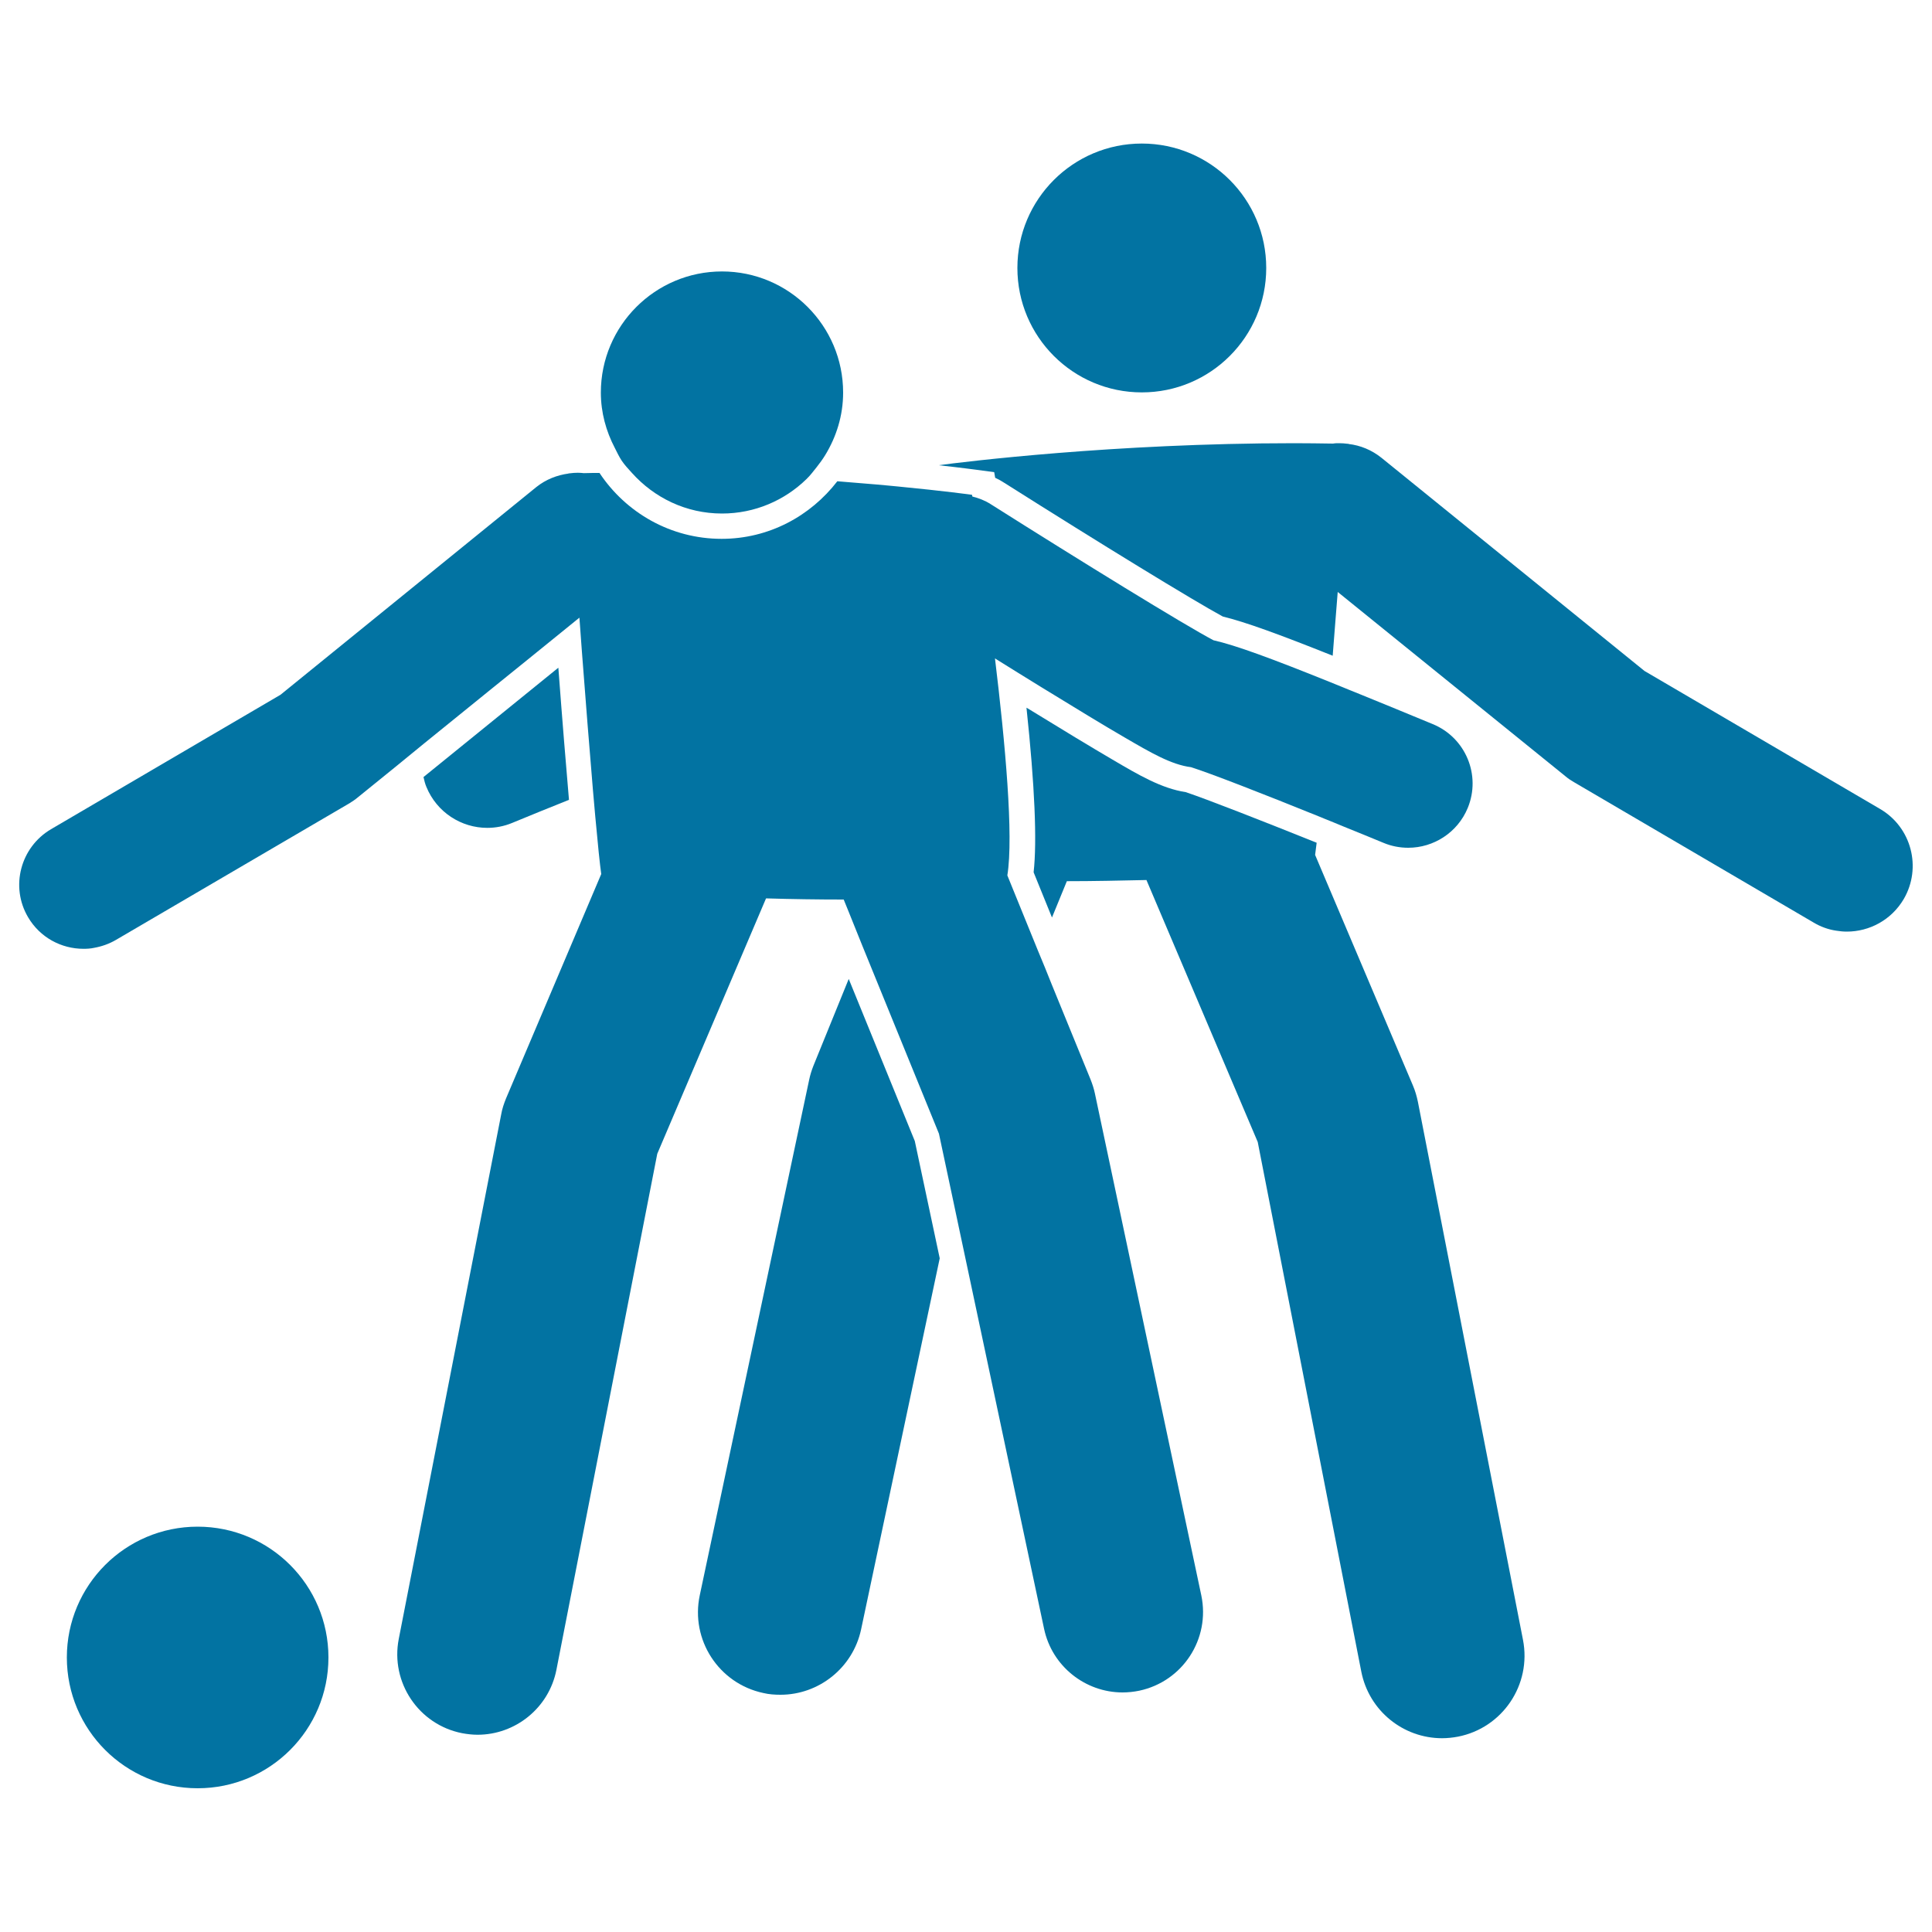
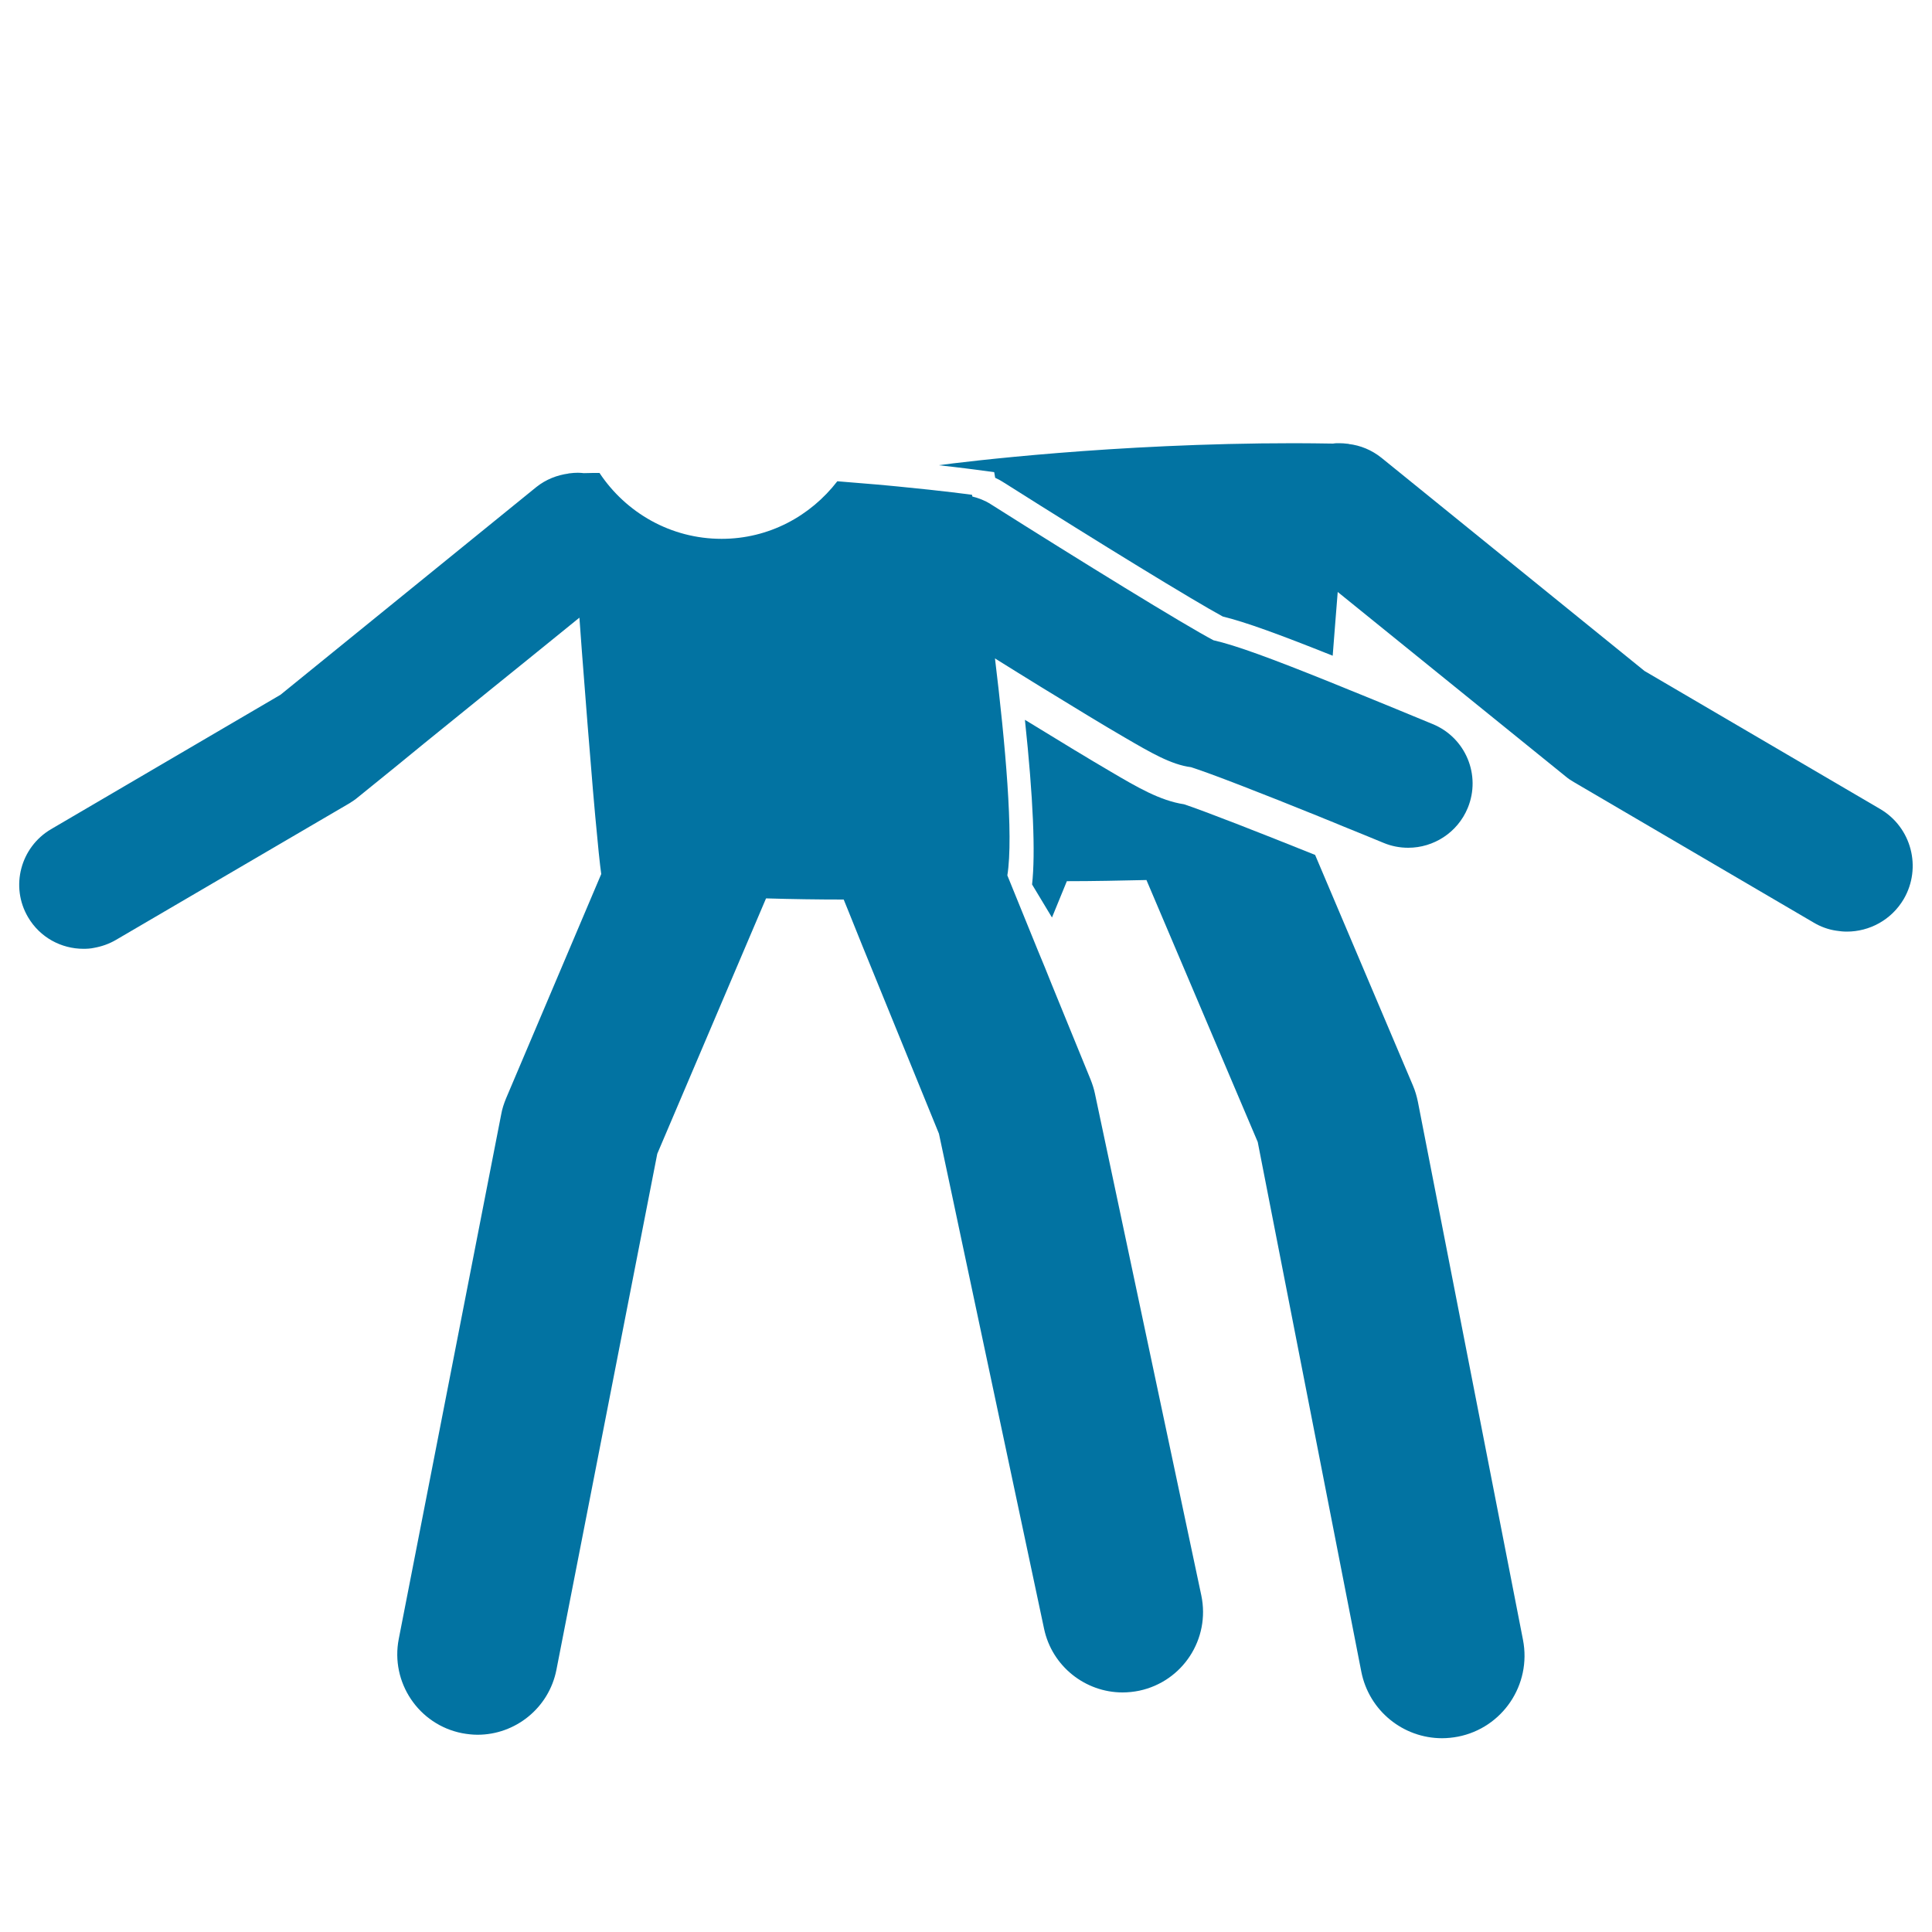
<svg xmlns="http://www.w3.org/2000/svg" viewBox="0 0 1000 1000" style="fill:#0273a2">
  <title>Football Player Blocking Another Player SVG icon</title>
  <g>
    <g>
-       <path d="M544.5,474.9l7.7-18.8c13.6,0,27.6-0.3,41.2-0.6L651,591.1l53.6,274.1c4,20.4,21.8,34.5,41.8,34.5c2.7,0,5.5-0.3,8.2-0.8c23.1-4.5,38.2-26.9,33.7-50.1l-54.4-278.5c-0.6-2.9-1.4-5.7-2.6-8.5l-50.6-119.3c0.2-1.5,0.5-3.7,0.8-6.3c-28.9-11.6-57-22.6-67.8-26.2c-12.5-1.9-24.4-8.9-38-16.9c-10.6-6.2-25.3-15.1-43.7-26.4c-0.2-0.1-0.5-0.3-0.7-0.4c4.3,40.5,5.5,69,3.7,85.2L544.5,474.9z" />
+       <path d="M544.5,474.9l7.7-18.8c13.6,0,27.6-0.3,41.2-0.6L651,591.1l53.6,274.1c4,20.4,21.8,34.5,41.8,34.5c2.7,0,5.5-0.3,8.2-0.8c23.1-4.5,38.2-26.9,33.7-50.1l-54.4-278.5c-0.6-2.9-1.4-5.7-2.6-8.5l-50.6-119.3c-28.9-11.6-57-22.6-67.8-26.2c-12.5-1.9-24.4-8.9-38-16.9c-10.6-6.2-25.3-15.1-43.7-26.4c-0.2-0.1-0.5-0.3-0.7-0.4c4.3,40.5,5.5,69,3.7,85.2L544.5,474.9z" />
      <path d="M973.1,418.7l-121.9-71.4L715.1,237c-5.1-4.1-11-6.5-17.1-7.2v-0.1c-0.2,0-0.3,0-0.5,0c-1.5-0.2-2.9-0.3-4.4-0.3c-1,0-2.1,0-3.1,0.2c-6.8-0.1-13.5-0.2-20.1-0.2c-93.2,0-171.5,9.7-184.1,11.4c11.9,1.3,19,2.3,19.2,2.3l9.6,1.3l0.5,2.9c1.7,0.8,3.2,1.6,4.7,2.6c50.1,31.7,97.8,60.9,113.1,69.2c11.8,2.9,28.6,9,56.9,20.3c0.9-11.1,1.7-22.3,2.6-33l118,95.5c1.3,1.1,2.8,2.1,4.2,2.9l124.1,72.7c3.7,2.2,7.6,3.6,11.6,4.2c1.9,0.3,3.7,0.5,5.6,0.5c11.7,0,23.1-6,29.5-16.9C994.8,449.1,989.4,428.2,973.1,418.7z" />
-       <path d="M404,877.2c19.7,0,37.4-13.8,41.7-33.8l40.7-192.1l-12.9-60.7l-34.2-83.9l-18.3,45c-0.9,2.3-1.7,4.8-2.2,7.3l-56.6,266.7c-4.9,23,9.8,45.7,32.9,50.6C398,877,401,877.2,404,877.2z" />
-       <path d="M252.2,428.5c4.3,0,8.7-0.8,13-2.6c9.5-3.9,19.4-8,29.3-11.9c-1.5-17.5-3.4-40.3-5.5-68.4l-69.8,56.6c0.4,1.7,0.8,3.5,1.5,5.1C226.1,420.5,238.8,428.5,252.2,428.5z" />
-       <circle cx="591" cy="138.7" r="64.4" />
-       <path d="M102.3,790.2c37.4,0,67.7,30.3,67.7,67.7c0,37.4-30.3,67.7-67.7,67.7c-37.4,0-67.7-30.3-67.7-67.7C34.6,820.5,64.9,790.2,102.3,790.2z" />
      <path d="M145.2,359.6L26.4,429.2c-15.8,9.3-21.2,29.7-11.9,45.5c6.2,10.6,17.3,16.4,28.7,16.4c1.8,0,3.7-0.1,5.5-0.5c3.9-0.7,7.7-2,11.3-4.1L181,415.7c1.4-0.9,2.8-1.8,4.1-2.9l20-16.2l6.6-5.4l7.7-6.3l35.3-28.6l17.7-14.3l17.4-14.1l10.1-8.2c0.1,1.3,0.2,2.7,0.3,4c0.2,2.3,0.3,4.5,0.5,6.9c0.2,2.3,0.3,4.5,0.5,6.8c1.9,24.8,3.9,50.4,5.7,71.5c0.2,2.3,0.4,4.6,0.6,6.8c0.2,2.4,0.4,4.6,0.6,6.8c1.3,14.3,2.4,25.1,3.1,29.9l-49.3,116.2c-1.1,2.7-2,5.4-2.5,8.3l-53,271.4c-4.4,22.5,10.3,44.4,32.8,48.8c2.7,0.5,5.4,0.8,8,0.8c19.5,0,36.9-13.8,40.8-33.6l52.2-267.1L396.5,465c13.3,0.4,27,0.6,40.2,0.6l2.6,6.4l3.5,8.7l3.5,8.7l39.7,97.4l7,32.9l3.3,15.6l3.4,16l40.7,191.7c4.1,19.5,21.4,33,40.6,33c2.8,0,5.8-0.3,8.7-0.9c22.5-4.8,36.8-26.8,32.1-49.3l-55.1-259.9c-0.5-2.4-1.3-4.8-2.2-7.1l-20.1-49.2l-3.5-8.7l-3.6-8.7l-15.9-39.1c3.3-20.4-1.1-68.6-6.4-112.3c7.5,4.7,15.6,9.7,23.7,14.7c18.1,11.1,32.7,20,43.4,26.2c13.4,7.8,24.1,14.1,34.4,15.4c9.8,3.1,37.1,13.7,66.2,25.5c2.1,0.9,4.2,1.7,6.4,2.6c2.1,0.9,4.2,1.7,6.3,2.6c7,2.8,14,5.7,20.8,8.5c4.1,1.7,8.4,2.5,12.7,2.5c13.1,0,25.5-7.8,30.8-20.6c7-17-1.1-36.4-18.1-43.4c-15.2-6.3-28.4-11.7-40.2-16.5c-2.2-0.9-4.3-1.7-6.4-2.6c-2.2-0.9-4.3-1.7-6.4-2.6c-30.8-12.4-49-19.1-60.5-21.7c-15.2-8-68.6-40.9-115.4-70.5c-3-1.9-6.2-3.1-9.4-3.9c-0.1-0.5-0.2-0.9-0.2-0.9s-14.5-2-38.4-4.3c-3.4-0.3-7-0.7-10.7-1c-3.5-0.3-7.1-0.6-10.9-0.9c-3.2-0.3-6.4-0.5-9.7-0.8c-13.9,18-35.4,29.8-59.9,29.8c-26.4,0-49.6-13.6-63.2-34.1c-2.7,0-5.4,0-8.1,0.1c-1-0.1-2.1-0.2-3.1-0.2c-1.4,0-2.8,0.1-4.3,0.3c-0.2,0-0.3,0-0.5,0c0,0,0,0.1,0,0.1c-5.9,0.8-11.7,3-16.7,7L145.2,359.6z" />
-       <path d="M327.1,244.8c11.5,12.8,28,21,46.6,21c17,0,32.4-6.8,43.7-17.8c2-1.9,3.6-4.1,5.3-6.2c1.6-2,3.1-4.1,4.4-6.2c5.8-9.5,9.3-20.5,9.3-32.4c0-34.6-28.1-62.7-62.7-62.7c-34.6,0-62.7,28.1-62.7,62.7c0,10.3,2.7,20,7.2,28.6c1.1,2.2,2.2,4.5,3.5,6.5C323.2,240.6,325.2,242.7,327.1,244.8z" />
    </g>
  </g>
</svg>